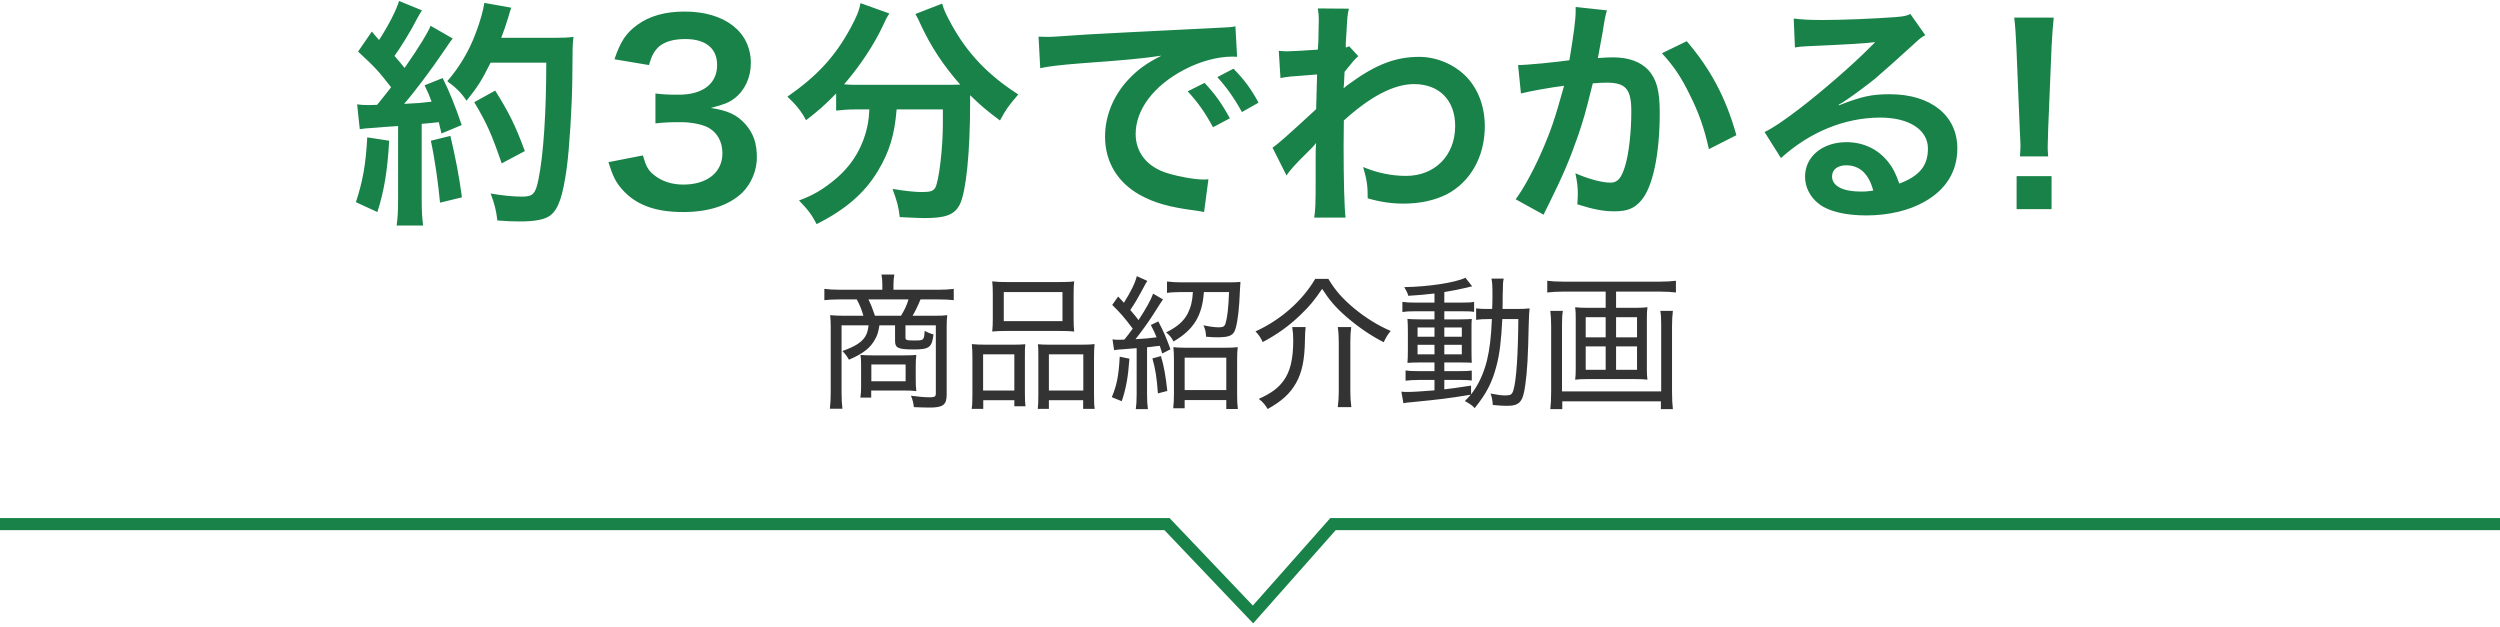
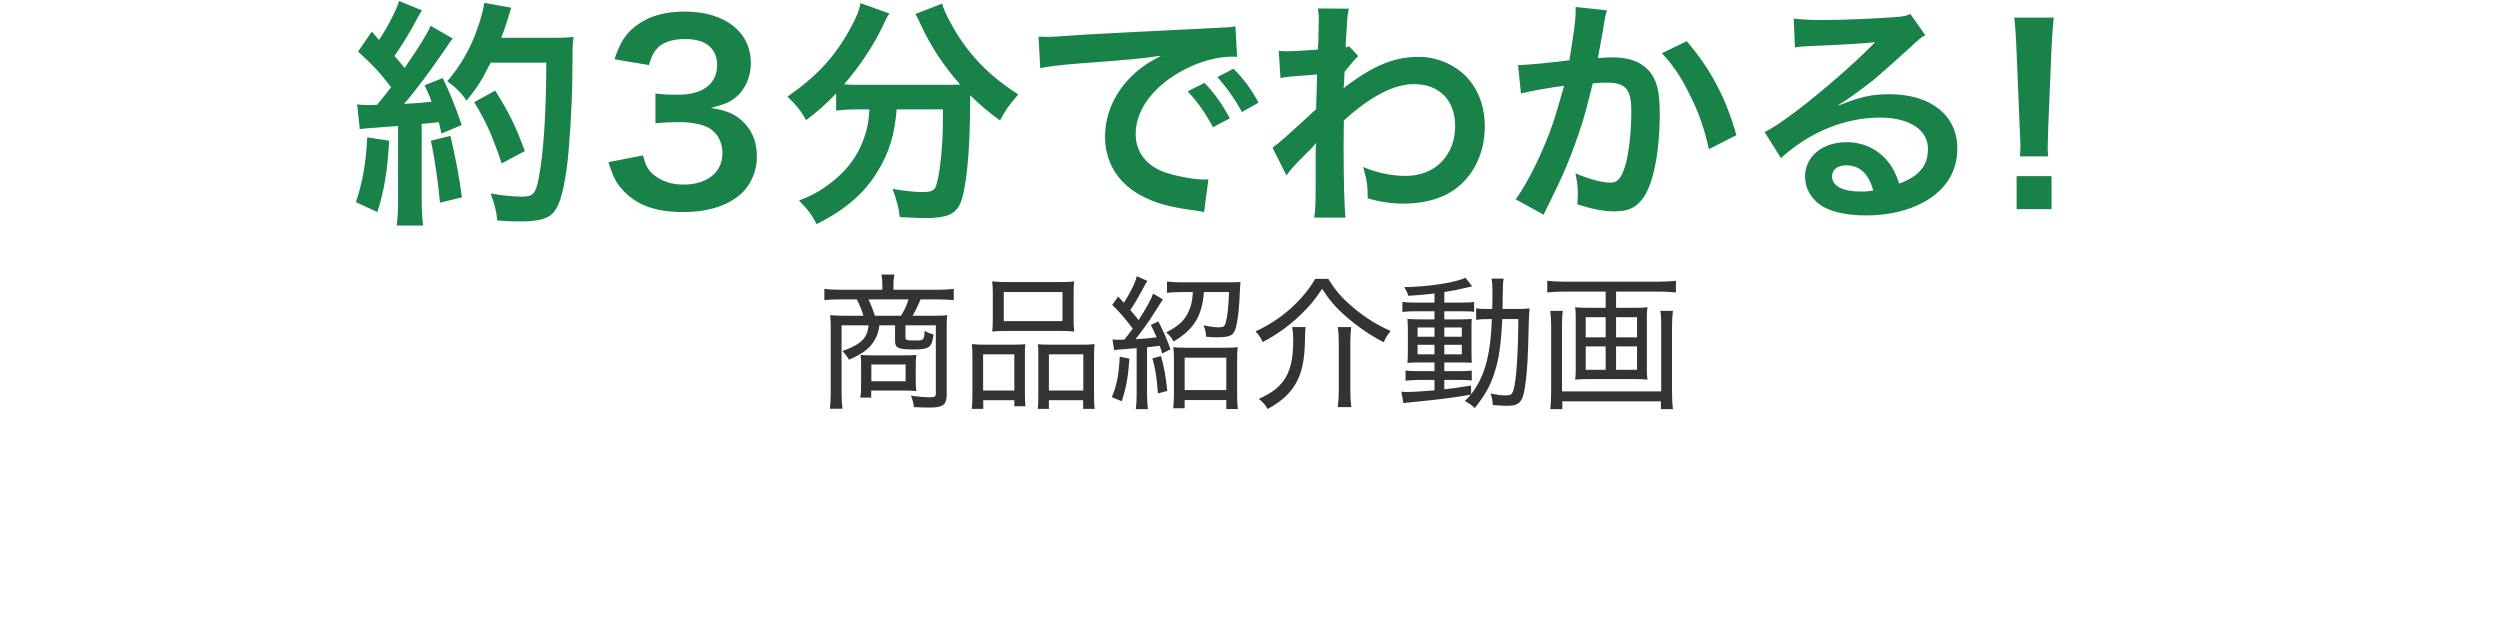
<svg xmlns="http://www.w3.org/2000/svg" width="415" height="104" viewBox="0 0 415 104" fill="none">
  <g clip-path="url(#clip0_28_6)">
    <path d="M59.722 21.44C60.482 21.32 60.602 21.32 62.322 21.2C63.122 21.12 64.362 21.04 66.082 20.92V33.16C66.082 35.16 66.002 36.24 65.842 37.44H70.242C70.082 36.24 70.002 35.16 70.002 33.16V20.56C70.722 20.52 71.642 20.4 72.842 20.28C73.002 20.92 73.082 21.24 73.282 22.16L76.642 20.76C75.602 17.68 74.522 15 73.482 12.96L70.482 14.16C71.122 15.48 71.282 15.88 71.642 16.88C69.602 17.12 69.442 17.12 67.082 17.24C68.802 15.28 71.602 11.56 73.842 8.24C74.522 7.24 74.762 6.84 75.162 6.4L71.482 4.28C70.922 5.6 69.762 7.52 67.162 11.28C66.602 10.56 66.162 10.08 65.482 9.28C66.482 7.92 68.282 5 69.202 3.16C69.642 2.36 69.802 2.08 70.042 1.72L66.242 0.16C65.842 1.6 64.442 4.32 62.922 6.64C62.522 6.16 62.282 5.92 61.722 5.24L59.442 8.56C62.362 11.28 62.762 11.72 64.922 14.48C64.122 15.52 63.962 15.72 62.602 17.4C61.682 17.44 61.282 17.44 61.002 17.44C60.202 17.44 59.882 17.4 59.282 17.32L59.722 21.44ZM90.682 10.4C90.682 18.72 90.202 25.8 89.402 29.68C88.922 32.16 88.482 32.64 86.682 32.64C85.282 32.64 83.482 32.48 81.442 32.12C82.082 33.84 82.362 34.84 82.562 36.6C84.002 36.72 85.242 36.76 86.282 36.76C88.882 36.76 90.482 36.44 91.402 35.72C92.722 34.68 93.442 32.48 94.082 27.88C94.522 24.6 94.962 17.64 95.002 13.08C95.042 7.4 95.042 7.4 95.202 6.12C94.322 6.24 93.602 6.28 91.922 6.28H83.202C83.682 5.04 83.842 4.56 84.362 2.92C84.682 1.8 84.682 1.8 84.882 1.28L80.402 0.48C80.202 1.8 79.722 3.52 78.962 5.52C77.922 8.36 76.242 11.2 74.242 13.48C75.722 14.56 76.642 15.48 77.442 16.72C79.322 14.4 80.002 13.28 81.442 10.4H90.682ZM60.962 22.8C60.722 27.36 60.202 30.12 59.082 33.56L62.642 35.2C63.762 31.72 64.322 28.36 64.602 23.36L60.962 22.8ZM71.522 23.36C72.202 26.52 72.762 30.56 73.042 33.64L76.682 32.76C76.242 29.4 75.602 26.08 74.762 22.56L71.522 23.36ZM87.122 25.08C85.602 20.96 84.562 18.8 82.202 15.04L78.722 16.96C80.802 20.44 81.602 22.24 83.282 27.12L87.122 25.08ZM101.002 26.92C101.722 29.24 102.242 30.28 103.242 31.4C105.522 34 108.722 35.2 113.402 35.2C117.682 35.2 121.042 34.08 123.242 31.96C124.722 30.48 125.642 28.28 125.642 26.12C125.642 23.76 125.042 22.08 123.722 20.6C122.322 19.04 120.842 18.36 118.002 17.92C120.122 17.36 121.002 17.04 121.882 16.36C123.602 15.08 124.642 12.88 124.642 10.48C124.642 5.28 120.322 1.92 113.642 1.92C110.442 1.92 107.842 2.64 105.802 4.12C103.922 5.48 103.002 6.88 102.002 9.84L107.722 10.8C108.202 9.16 108.602 8.48 109.402 7.72C110.362 6.92 111.802 6.48 113.762 6.48C117.162 6.48 119.042 8.04 119.042 10.8C119.042 13.88 116.682 15.72 112.682 15.72C110.962 15.72 110.082 15.68 108.802 15.52V20.48C110.162 20.32 111.322 20.28 113.082 20.28C114.842 20.28 116.722 20.68 117.682 21.24C119.122 22.08 119.922 23.6 119.922 25.44C119.922 28.6 117.402 30.64 113.442 30.64C111.522 30.64 109.922 30.12 108.602 29.08C107.602 28.28 107.242 27.64 106.722 25.8L101.002 26.92ZM144.318 18.16C144.238 19.32 144.198 19.8 144.078 20.48C143.398 24.12 141.638 27.2 138.838 29.6C136.758 31.36 135.118 32.36 132.638 33.28C134.158 34.84 134.798 35.72 135.558 37.2C140.278 34.84 143.518 32.08 145.718 28.4C147.638 25.24 148.518 22.32 148.838 18.16H156.518C156.518 18.48 156.518 18.76 156.518 19C156.518 19.24 156.518 19.44 156.518 19.6V20.48C156.518 24.64 155.878 29.92 155.278 31.12C154.918 31.72 154.478 31.88 152.998 31.88C151.838 31.88 150.078 31.68 148.158 31.36C148.878 33.32 149.158 34.28 149.358 36.04C152.038 36.16 152.678 36.2 153.478 36.2C157.038 36.2 158.478 35.64 159.358 33.88C160.358 31.76 161.038 25.44 161.038 17.16C161.038 16.48 161.038 16.36 161.038 15.8C162.798 17.52 163.798 18.36 165.998 20C167.038 18.08 167.358 17.64 169.038 15.68C164.038 12.48 160.598 8.88 157.958 4.08C157.078 2.48 156.678 1.64 156.398 0.6L151.958 2.32C152.238 2.8 152.638 3.6 152.798 4C154.518 7.72 156.598 10.88 159.398 14.04C158.438 14.08 157.878 14.08 156.918 14.08H142.198C141.398 14.08 141.198 14.08 140.118 14C142.718 11 145.078 7.44 146.558 4.28C147.038 3.2 147.238 2.84 147.638 2.24L142.838 0.52C142.638 1.72 142.198 2.8 141.238 4.56C138.678 9.32 135.678 12.6 130.718 16.04C132.158 17.4 133.118 18.6 133.798 19.96C135.878 18.36 136.878 17.48 138.798 15.52V18.36C139.838 18.24 140.838 18.16 142.198 18.16H144.318ZM172.678 11.32C173.918 11.04 175.758 10.8 179.318 10.52C187.078 9.96 189.558 9.72 192.798 9.24C190.198 10.56 188.758 11.64 187.238 13.28C184.798 15.92 183.438 19.28 183.438 22.68C183.438 26.84 185.478 30.24 189.158 32.32C191.598 33.68 194.118 34.4 198.518 34.96C199.278 35.08 199.358 35.08 199.878 35.2L200.598 29.76C200.198 29.8 199.838 29.8 199.798 29.8C198.358 29.8 195.798 29.36 193.838 28.76C190.478 27.76 188.518 25.36 188.518 22.24C188.518 18.2 191.518 14.2 196.598 11.56C199.158 10.2 202.118 9.4 204.518 9.4C204.918 9.4 204.918 9.4 205.358 9.44L205.078 4.36C204.438 4.52 204.238 4.52 200.958 4.68C190.278 5.2 183.438 5.56 180.518 5.72C174.638 6.12 174.638 6.12 173.918 6.12C173.718 6.12 173.278 6.12 172.398 6.08L172.678 11.32ZM197.158 15.16C198.918 17.08 200.038 18.68 201.358 21.12L204.158 19.64C202.798 17.16 201.718 15.64 199.958 13.76L197.158 15.16ZM208.918 17.04C207.678 14.76 206.558 13.24 204.758 11.4L202.078 12.8C203.638 14.52 204.958 16.4 206.158 18.6L208.918 17.04ZM213.558 29.12C214.078 28.32 215.198 27.08 216.638 25.68C217.838 24.52 218.118 24.2 218.398 23.8H218.478C218.398 24.6 218.398 25.04 218.398 26.16V29.72C218.398 33.76 218.358 34.92 218.158 36.12H223.358C223.158 34.36 223.038 29.88 223.038 24.16L223.078 20C227.478 16 231.398 13.96 234.718 13.96C238.918 13.96 241.558 16.64 241.558 20.92C241.558 25.8 238.198 29.2 233.398 29.2C230.998 29.2 228.518 28.68 226.278 27.72C226.918 29.92 227.038 30.8 227.038 32.92C229.078 33.52 230.958 33.8 232.998 33.8C235.718 33.8 238.078 33.28 240.118 32.28C244.078 30.24 246.478 26 246.478 20.96C246.478 17.72 245.398 14.8 243.398 12.72C241.398 10.68 238.478 9.44 235.598 9.44C231.678 9.44 228.438 10.68 224.078 13.84C223.558 14.2 223.278 14.44 223.118 14.6L223.038 14.64C223.078 14.52 223.118 13.64 223.198 11.92C224.638 10.12 224.918 9.8 225.478 9.32L223.958 7.68C223.758 7.8 223.678 7.8 223.398 7.88C223.398 7.48 223.398 7.48 223.398 7.16C223.478 6.04 223.478 6.04 223.518 5.28C223.678 2.52 223.678 2.48 223.918 1.44L218.758 1.4C218.878 2.2 218.918 2.52 218.918 3.16C218.918 3.2 218.918 3.36 218.918 3.56C218.918 3.92 218.878 4.48 218.878 5.24C218.878 6.68 218.838 7.2 218.758 8.24C216.518 8.4 214.318 8.52 213.598 8.52C213.238 8.52 212.918 8.48 212.278 8.44L212.558 12.96C213.798 12.72 213.798 12.72 218.638 12.36C218.558 15.64 218.558 15.68 218.478 18.12C213.718 22.52 212.158 23.88 211.238 24.52L213.558 29.12ZM261.558 1.16C261.558 1.48 261.558 1.76 261.558 1.92C261.558 3.24 261.238 5.68 260.518 10C258.318 10.32 253.478 10.8 251.998 10.8L252.478 15.52C253.798 15.16 257.598 14.48 259.638 14.24C258.038 19.96 257.478 21.64 255.758 25.56C254.398 28.6 252.798 31.48 251.598 33.08L256.238 35.64C256.438 35.24 256.438 35.2 256.558 34.96C256.958 34.16 256.958 34.16 257.158 33.76C259.478 29.08 260.558 26.52 261.958 22.52C262.838 19.92 263.198 18.72 264.398 13.84C265.318 13.76 265.918 13.72 266.718 13.72C269.878 13.72 270.798 14.8 270.798 18.48C270.798 21.88 270.398 25.52 269.758 27.6C269.158 29.56 268.518 30.32 267.358 30.32C265.958 30.32 263.678 29.72 261.518 28.76C261.838 30.32 261.918 31.12 261.918 32.16C261.918 32.56 261.878 33.12 261.838 33.92C264.518 34.76 266.158 35.08 267.998 35.08C270.118 35.08 271.318 34.6 272.438 33.28C274.358 31.08 275.518 25.6 275.518 18.72C275.518 15.08 274.998 13.16 273.638 11.64C272.318 10.24 270.358 9.52 267.718 9.52C266.958 9.52 266.398 9.56 265.238 9.64C265.358 9.12 265.358 9.04 265.518 8.16C266.078 5.16 266.078 5.16 266.198 4.32C266.318 3.68 266.358 3.48 266.438 2.96C266.518 2.52 266.638 2.08 266.758 1.72L261.558 1.16ZM275.878 8.84C277.758 10.88 279.038 12.72 280.478 15.68C281.998 18.68 282.918 21.32 283.678 24.76L288.238 22.44C286.518 16.28 283.998 11.52 279.998 6.84L275.878 8.84ZM305.198 17.4C305.838 17.04 305.838 17.04 306.838 16.36C307.638 15.84 310.518 13.68 311.238 13.08C312.598 11.92 315.518 9.32 317.518 7.48C318.638 6.44 318.918 6.2 319.598 5.84L317.118 2.32C316.478 2.64 316.038 2.72 314.638 2.84C310.758 3.12 305.878 3.32 302.478 3.32C300.278 3.32 299.118 3.24 297.758 3.08L297.958 7.88C298.718 7.76 298.998 7.72 299.878 7.68C307.118 7.36 309.678 7.2 311.198 7L311.238 7.04C310.998 7.28 310.598 7.68 310.518 7.76C307.478 10.84 302.278 15.32 298.558 18.16C295.918 20.16 294.318 21.24 292.918 21.92L295.638 26.24C300.438 21.88 306.278 19.52 312.118 19.52C316.958 19.52 320.038 21.56 320.038 24.68C320.038 27.52 318.598 29.24 315.278 30.48C314.678 28.76 314.238 27.88 313.438 26.88C311.758 24.76 309.318 23.6 306.518 23.6C302.518 23.6 299.638 26 299.638 29.32C299.638 31.12 300.518 32.8 302.038 33.92C303.638 35.12 306.438 35.76 309.798 35.76C313.478 35.76 316.878 34.96 319.478 33.48C323.038 31.48 324.918 28.44 324.918 24.64C324.918 19.16 320.518 15.64 313.678 15.64C310.678 15.64 308.918 16.04 305.278 17.48L305.198 17.4ZM310.958 31.64C309.838 31.8 309.638 31.8 308.878 31.8C305.918 31.8 304.118 30.88 304.118 29.28C304.118 28.16 305.038 27.44 306.478 27.44C308.718 27.44 310.238 28.88 310.958 31.64ZM339.998 25.96C339.918 25.16 339.918 24.76 339.918 24.28C339.918 23.72 339.918 23.72 339.998 21.4L340.558 7.8C340.638 6.08 340.798 4 340.918 2.92H334.358C334.518 4.04 334.638 6.04 334.718 7.8L335.278 21.4C335.398 23.8 335.398 23.8 335.398 24.24C335.398 24.72 335.358 25.12 335.318 25.96H339.998ZM340.558 34.72V29.24H334.758V34.72H340.558Z" fill="#188248" />
    <path d="M146.468 48.096H139.436C138.356 48.096 137.612 48.048 136.844 47.952V49.824C137.516 49.752 138.332 49.704 139.34 49.704H142.22C142.676 50.496 143.084 51.528 143.324 52.416H140.108C139.244 52.416 138.284 52.368 137.804 52.32C137.876 52.968 137.9 53.544 137.9 54.312V65.136C137.9 66.312 137.852 67.032 137.756 67.848H139.844C139.748 67.056 139.7 66.312 139.7 65.136V54H144.188C144.044 55.032 143.924 55.368 143.612 55.896C142.988 56.856 141.956 57.504 139.844 58.272C140.372 58.824 140.612 59.16 140.924 59.712C143.324 58.68 144.5 57.744 145.268 56.304C145.652 55.632 145.772 55.224 145.988 54H148.58V56.592C148.58 57.768 149.084 58.008 151.676 58.008C154.268 58.008 154.7 57.672 154.964 55.512C154.532 55.416 153.812 55.128 153.5 54.912C153.38 56.52 153.38 56.52 151.748 56.52C150.5 56.52 150.308 56.448 150.308 56.04V54H155.348V65.304C155.348 65.832 155.156 65.952 154.316 65.952C153.548 65.952 152.396 65.856 151.22 65.688C151.508 66.432 151.604 66.768 151.7 67.584C152.828 67.632 153.716 67.656 154.34 67.656C156.548 67.656 157.148 67.2 157.148 65.496V54.312C157.148 53.4 157.172 52.92 157.244 52.32C156.668 52.392 156.164 52.416 155.012 52.416H151.484C151.892 51.744 152.324 50.88 152.804 49.704H155.828C156.86 49.704 157.652 49.752 158.324 49.824V47.952C157.604 48.048 156.86 48.096 155.756 48.096H148.316V47.16C148.316 46.632 148.364 46.104 148.46 45.576H146.324C146.42 46.128 146.468 46.56 146.468 47.16V48.096ZM145.244 52.416C144.836 51.216 144.644 50.712 144.164 49.704H150.812C150.524 50.664 150.212 51.36 149.564 52.416H145.244ZM152.012 60.816C152.012 60.024 152.036 59.52 152.108 58.92C151.7 58.968 151.076 58.992 149.972 58.992H144.884C143.996 58.992 143.492 58.968 142.844 58.92C142.916 59.376 142.94 59.904 142.94 60.528V64.248C142.94 64.968 142.916 65.424 142.82 66H144.62V64.824H149.948C150.884 64.824 151.484 64.848 152.108 64.92C152.036 64.248 152.012 63.864 152.012 62.904V60.816ZM144.644 60.504H150.332V63.288H144.644V60.504ZM164.804 52.92C164.804 53.76 164.78 54.408 164.708 55.032C165.404 54.96 166.052 54.936 167.228 54.936H175.796C177.02 54.936 177.596 54.96 178.316 55.032C178.244 54.432 178.22 53.832 178.22 52.896V48.744C178.22 47.832 178.244 47.328 178.316 46.704C177.644 46.8 176.996 46.824 175.604 46.824H167.42C166.124 46.824 165.476 46.8 164.708 46.704C164.78 47.328 164.804 47.928 164.804 48.744V52.92ZM166.628 48.48H176.372V53.304H166.628V48.48ZM161.42 65.352C161.42 66.576 161.396 67.248 161.3 67.872H163.22V66.432H168.38V67.44H170.228C170.156 66.888 170.132 66.24 170.132 65.136V59.352C170.132 58.032 170.132 57.672 170.204 57.144C169.604 57.192 169.052 57.216 168.308 57.216H163.58C162.644 57.216 162.044 57.192 161.324 57.12C161.396 57.864 161.42 58.488 161.42 59.424V65.352ZM163.196 58.824H168.38V64.824H163.196V58.824ZM172.364 65.592C172.364 66.672 172.34 67.272 172.268 67.872H174.116V66.432H179.804V67.872H181.724C181.628 67.296 181.604 66.648 181.604 65.352V59.448C181.604 58.488 181.628 57.768 181.7 57.12C181.148 57.192 180.572 57.216 179.612 57.216H174.188C173.396 57.216 172.868 57.192 172.292 57.144C172.364 57.696 172.364 58.056 172.364 59.16V65.592ZM174.116 58.824H179.828V64.824H174.116V58.824ZM184.94 58.128C185.348 58.056 185.516 58.032 186.908 57.936C187.532 57.888 187.916 57.864 188.684 57.792V65.472C188.684 66.528 188.636 67.2 188.54 67.92H190.556C190.46 67.224 190.412 66.576 190.412 65.496V57.648C191.132 57.576 191.372 57.552 191.612 57.504C192.212 57.432 192.212 57.432 192.524 57.408C192.668 57.84 192.74 58.056 192.932 58.68L194.3 57.984C193.604 56.064 193.22 55.176 192.284 53.352L191.036 53.952C191.54 54.912 191.684 55.224 191.996 55.992C190.724 56.16 190.004 56.232 188.492 56.304C189.38 55.2 190.724 53.328 191.348 52.344C192.38 50.712 192.956 49.824 193.052 49.704L191.42 48.744C191.084 49.704 190.244 51.24 188.996 53.136C188.588 52.608 188.252 52.176 187.628 51.456C188.348 50.4 188.9 49.464 189.356 48.6C190.244 46.944 190.244 46.944 190.46 46.632L188.708 45.84C188.468 46.896 187.748 48.384 186.572 50.256C186.236 49.896 186.116 49.752 185.612 49.224L184.628 50.616C186.068 52.032 186.596 52.656 188.036 54.552C187.508 55.272 187.34 55.512 186.644 56.376C186.188 56.4 186.14 56.4 185.804 56.4C185.228 56.4 185.012 56.4 184.676 56.328L184.94 58.128ZM198.02 48.48C197.948 49.944 197.684 51 197.156 52.056C196.484 53.328 195.428 54.264 193.58 55.176C194.18 55.68 194.492 56.064 194.804 56.688C198.14 54.744 199.58 52.416 199.844 48.48H204.02C203.924 51.072 203.756 52.608 203.444 53.664C203.276 54.192 203.036 54.336 202.316 54.336C201.644 54.336 200.78 54.216 199.772 54C200.084 54.672 200.18 55.152 200.204 55.896C201.068 55.968 201.596 55.992 202.004 55.992C204.212 55.992 204.812 55.68 205.148 54.384C205.484 53.136 205.724 51.048 205.82 48.336C205.868 47.304 205.892 47.112 205.916 46.8C205.46 46.848 204.692 46.872 203.732 46.872H196.268C195.284 46.872 194.444 46.824 193.724 46.728V48.624C194.3 48.528 195.212 48.48 196.196 48.48H198.02ZM185.876 59.208C185.708 62.352 185.372 64.032 184.556 65.928L186.212 66.6C186.932 64.44 187.268 62.592 187.484 59.544L185.876 59.208ZM191.3 59.496C191.804 61.296 192.02 62.616 192.212 65.304L193.772 64.896C193.508 62.424 193.22 60.792 192.716 59.112L191.3 59.496ZM196.652 66.408H203.564V67.896H205.484C205.388 67.176 205.364 66.504 205.364 65.472V59.856C205.364 58.824 205.388 58.248 205.46 57.624C204.932 57.696 204.476 57.72 203.516 57.72H196.7C195.788 57.72 195.332 57.696 194.78 57.624C194.852 58.296 194.876 58.92 194.876 59.856V65.376C194.876 66.288 194.828 67.104 194.756 67.776H196.652V66.408ZM196.652 59.376H203.564V64.752H196.652V59.376ZM218.324 46.296C216.188 49.944 212.564 53.136 208.412 55.008C208.964 55.584 209.276 56.064 209.612 56.784C211.964 55.536 213.956 54.12 215.804 52.344C217.388 50.832 218.156 49.896 219.476 47.952C220.724 49.872 221.708 51.024 223.436 52.536C225.428 54.264 227.516 55.704 229.7 56.808C230.06 56.016 230.348 55.56 230.852 54.936C228.716 54.024 226.7 52.752 224.852 51.24C222.836 49.56 221.66 48.216 220.508 46.296H218.324ZM214.508 54.288C214.628 55.056 214.676 55.656 214.676 56.496C214.676 59.64 214.172 61.728 213.02 63.264C212.108 64.488 211.004 65.28 208.964 66.216C209.636 66.744 209.996 67.152 210.428 67.896C212.732 66.624 214.148 65.352 215.132 63.6C216.14 61.824 216.572 59.736 216.62 56.472C216.62 55.44 216.668 54.96 216.74 54.288H214.508ZM222.068 54.288C222.188 55.056 222.236 55.896 222.236 56.808V64.968C222.236 65.904 222.188 66.672 222.068 67.584H224.324C224.204 66.696 224.156 65.928 224.156 64.968V56.808C224.156 55.776 224.204 55.08 224.3 54.288H222.068ZM238.124 50.232H234.956C234.02 50.232 233.444 50.208 232.796 50.112V51.792C233.42 51.696 233.948 51.672 234.932 51.672H238.124V53.016H235.916C234.908 53.016 234.26 52.992 233.636 52.944C233.684 53.664 233.708 53.88 233.708 55.08V57.984C233.708 59.16 233.684 59.64 233.636 60.24C234.26 60.192 234.86 60.168 235.868 60.168H238.124V61.608H235.508C234.476 61.608 233.9 61.584 233.324 61.488V63.192C233.924 63.12 234.764 63.072 235.508 63.072H238.124V64.8C235.964 64.968 234.524 65.064 233.66 65.064C233.348 65.064 233.036 65.064 232.628 65.016L232.964 66.936C233.444 66.84 233.636 66.816 234.26 66.768C239.156 66.288 240.308 66.144 244.148 65.52C243.788 65.928 243.644 66.096 243.164 66.576C243.836 66.912 244.556 67.416 244.796 67.752C246.716 65.376 247.7 63.504 248.42 60.72C248.948 58.752 249.212 56.4 249.38 52.968H252.044C251.996 59.016 251.708 63.168 251.228 64.752C251.012 65.496 250.772 65.64 249.86 65.64C249.26 65.64 248.684 65.568 247.436 65.328C247.676 66 247.772 66.552 247.796 67.224C248.684 67.32 249.572 67.368 250.124 67.368C252.26 67.368 252.812 66.744 253.196 63.912C253.532 61.44 253.652 59.376 253.772 53.712C253.82 52.272 253.844 51.744 253.916 51.192C253.22 51.264 252.692 51.288 251.732 51.288H249.428C249.452 48.552 249.452 48.552 249.476 48.12C249.476 47.208 249.5 46.704 249.62 46.248H247.58C247.724 46.944 247.748 47.304 247.748 49.224C247.748 50.04 247.724 50.496 247.7 51.288H247.028C246.116 51.288 245.612 51.264 245.036 51.192V53.088C245.708 52.992 246.236 52.968 247.196 52.968H247.652C247.532 55.896 247.292 57.96 246.836 59.832C246.284 62.04 245.396 63.936 244.196 65.472V64.008C241.868 64.368 241.028 64.488 239.756 64.632V63.072H242.444C243.5 63.072 243.86 63.096 244.316 63.168V61.512C243.788 61.584 243.356 61.608 242.132 61.608H239.756V60.168H242.132C243.212 60.168 243.668 60.192 244.316 60.216C244.292 59.928 244.268 59.16 244.268 57.984V55.056C244.268 53.808 244.268 53.4 244.316 52.944C243.764 52.992 243.236 53.016 242.252 53.016H239.756V51.672H242.852C243.956 51.672 244.292 51.696 244.7 51.768V50.112C244.22 50.208 243.644 50.232 242.564 50.232H239.756V48.48C241.076 48.264 242.228 48.048 243.524 47.736C244.028 47.592 244.148 47.568 244.388 47.544L243.26 46.104C241.58 46.92 237.188 47.592 233.108 47.664C233.516 48.36 233.636 48.6 233.78 49.104C235.508 49.008 236.612 48.888 238.124 48.72V50.232ZM238.124 54.36V55.896H235.316V54.36H238.124ZM239.756 54.36H242.66V55.896H239.756V54.36ZM238.124 57.24V58.824H235.316V57.24H238.124ZM239.756 57.24H242.66V58.824H239.756V57.24ZM268.268 51.096V48.408H275.564C276.524 48.408 277.436 48.456 278.204 48.552V46.608C277.364 46.704 276.596 46.752 275.564 46.752H259.484C258.428 46.752 257.588 46.704 256.844 46.608V48.552C257.708 48.456 258.476 48.408 259.484 48.408H266.54V51.096H263.468C262.58 51.096 262.076 51.072 261.476 51C261.548 51.576 261.572 51.984 261.572 52.728V61.296C261.572 62.088 261.548 62.4 261.476 63.024C262.148 62.952 262.58 62.928 263.564 62.928H271.412C272.372 62.928 272.804 62.952 273.476 63.024C273.404 62.448 273.38 62.088 273.38 61.296V52.728C273.38 51.984 273.404 51.576 273.476 51C272.876 51.072 272.372 51.096 271.484 51.096H268.268ZM266.54 52.656V55.992H263.228V52.656H266.54ZM268.268 52.656H271.748V55.992H268.268V52.656ZM266.54 57.504V61.392H263.228V57.504H266.54ZM268.268 57.504H271.748V61.392H268.268V57.504ZM275.612 51.6C275.732 52.272 275.756 52.824 275.756 53.832V64.968H259.292V53.856C259.292 52.8 259.34 52.176 259.436 51.6H257.348C257.444 52.416 257.492 53.112 257.492 54.12V64.92C257.492 66.264 257.444 67.128 257.348 67.92H259.34V66.624H275.708V67.92H277.7C277.604 67.104 277.556 66.264 277.556 64.944V54.144C277.556 53.232 277.604 52.32 277.7 51.6H275.612Z" fill="#333333" />
-     <path d="M0 87C152.586 87 193.72 87 193.72 87L208 102L221.28 87C221.28 87 262.414 87 415 87" stroke="#188248" stroke-width="2" />
  </g>
  <defs>
    <clipPath id="clip0_28_6">
      <rect width="415" height="104" fill="white" />
    </clipPath>
  </defs>
</svg>